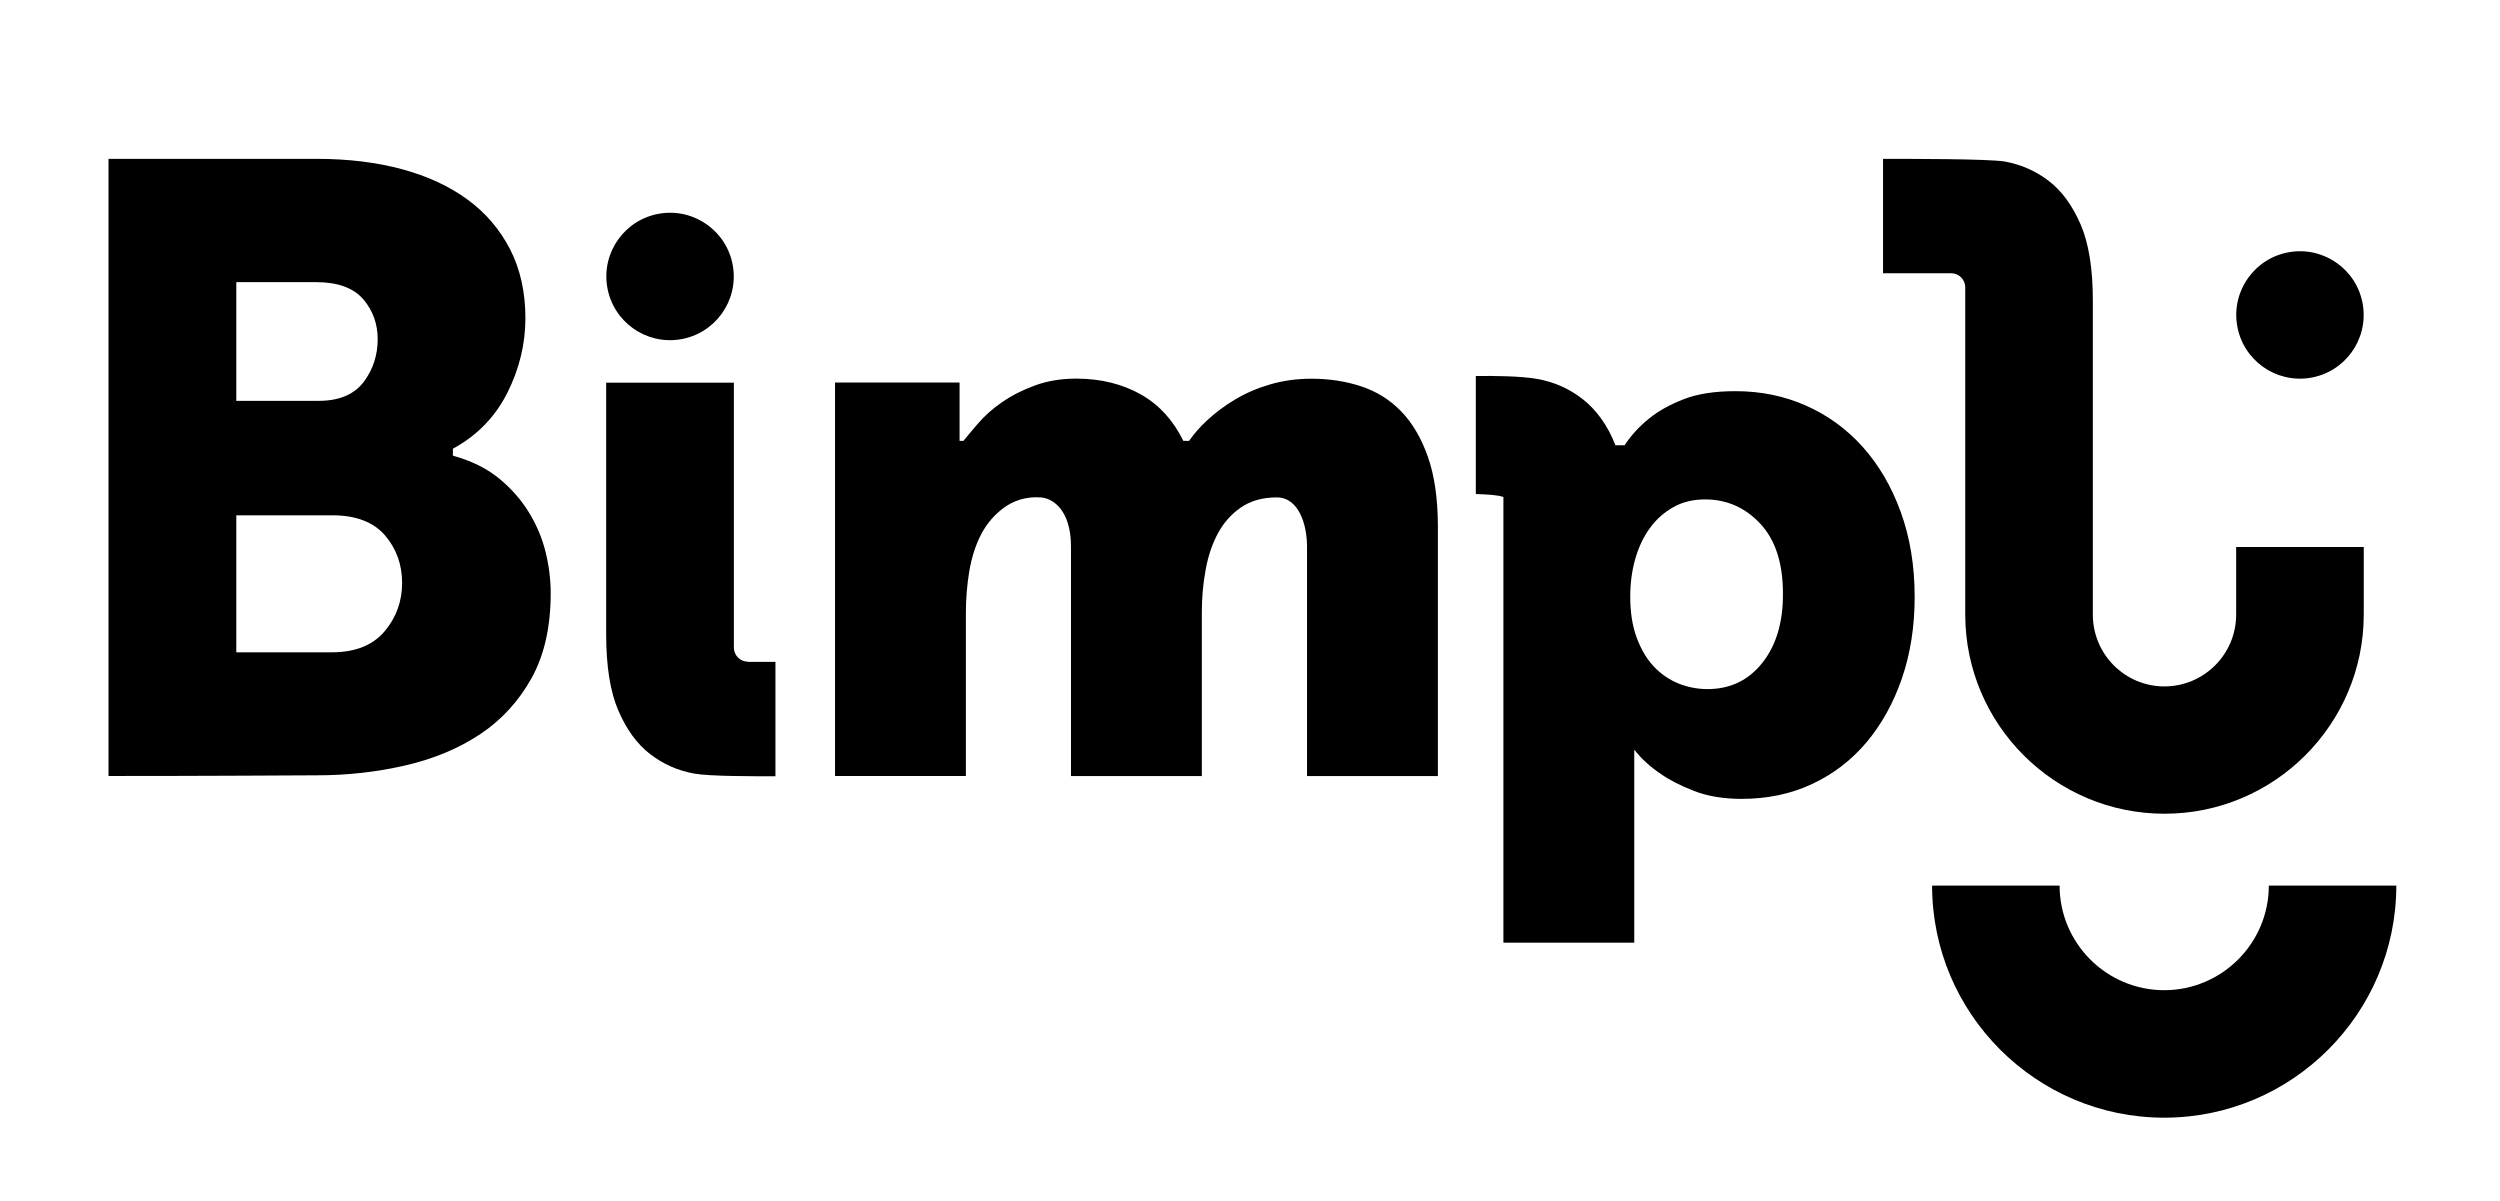
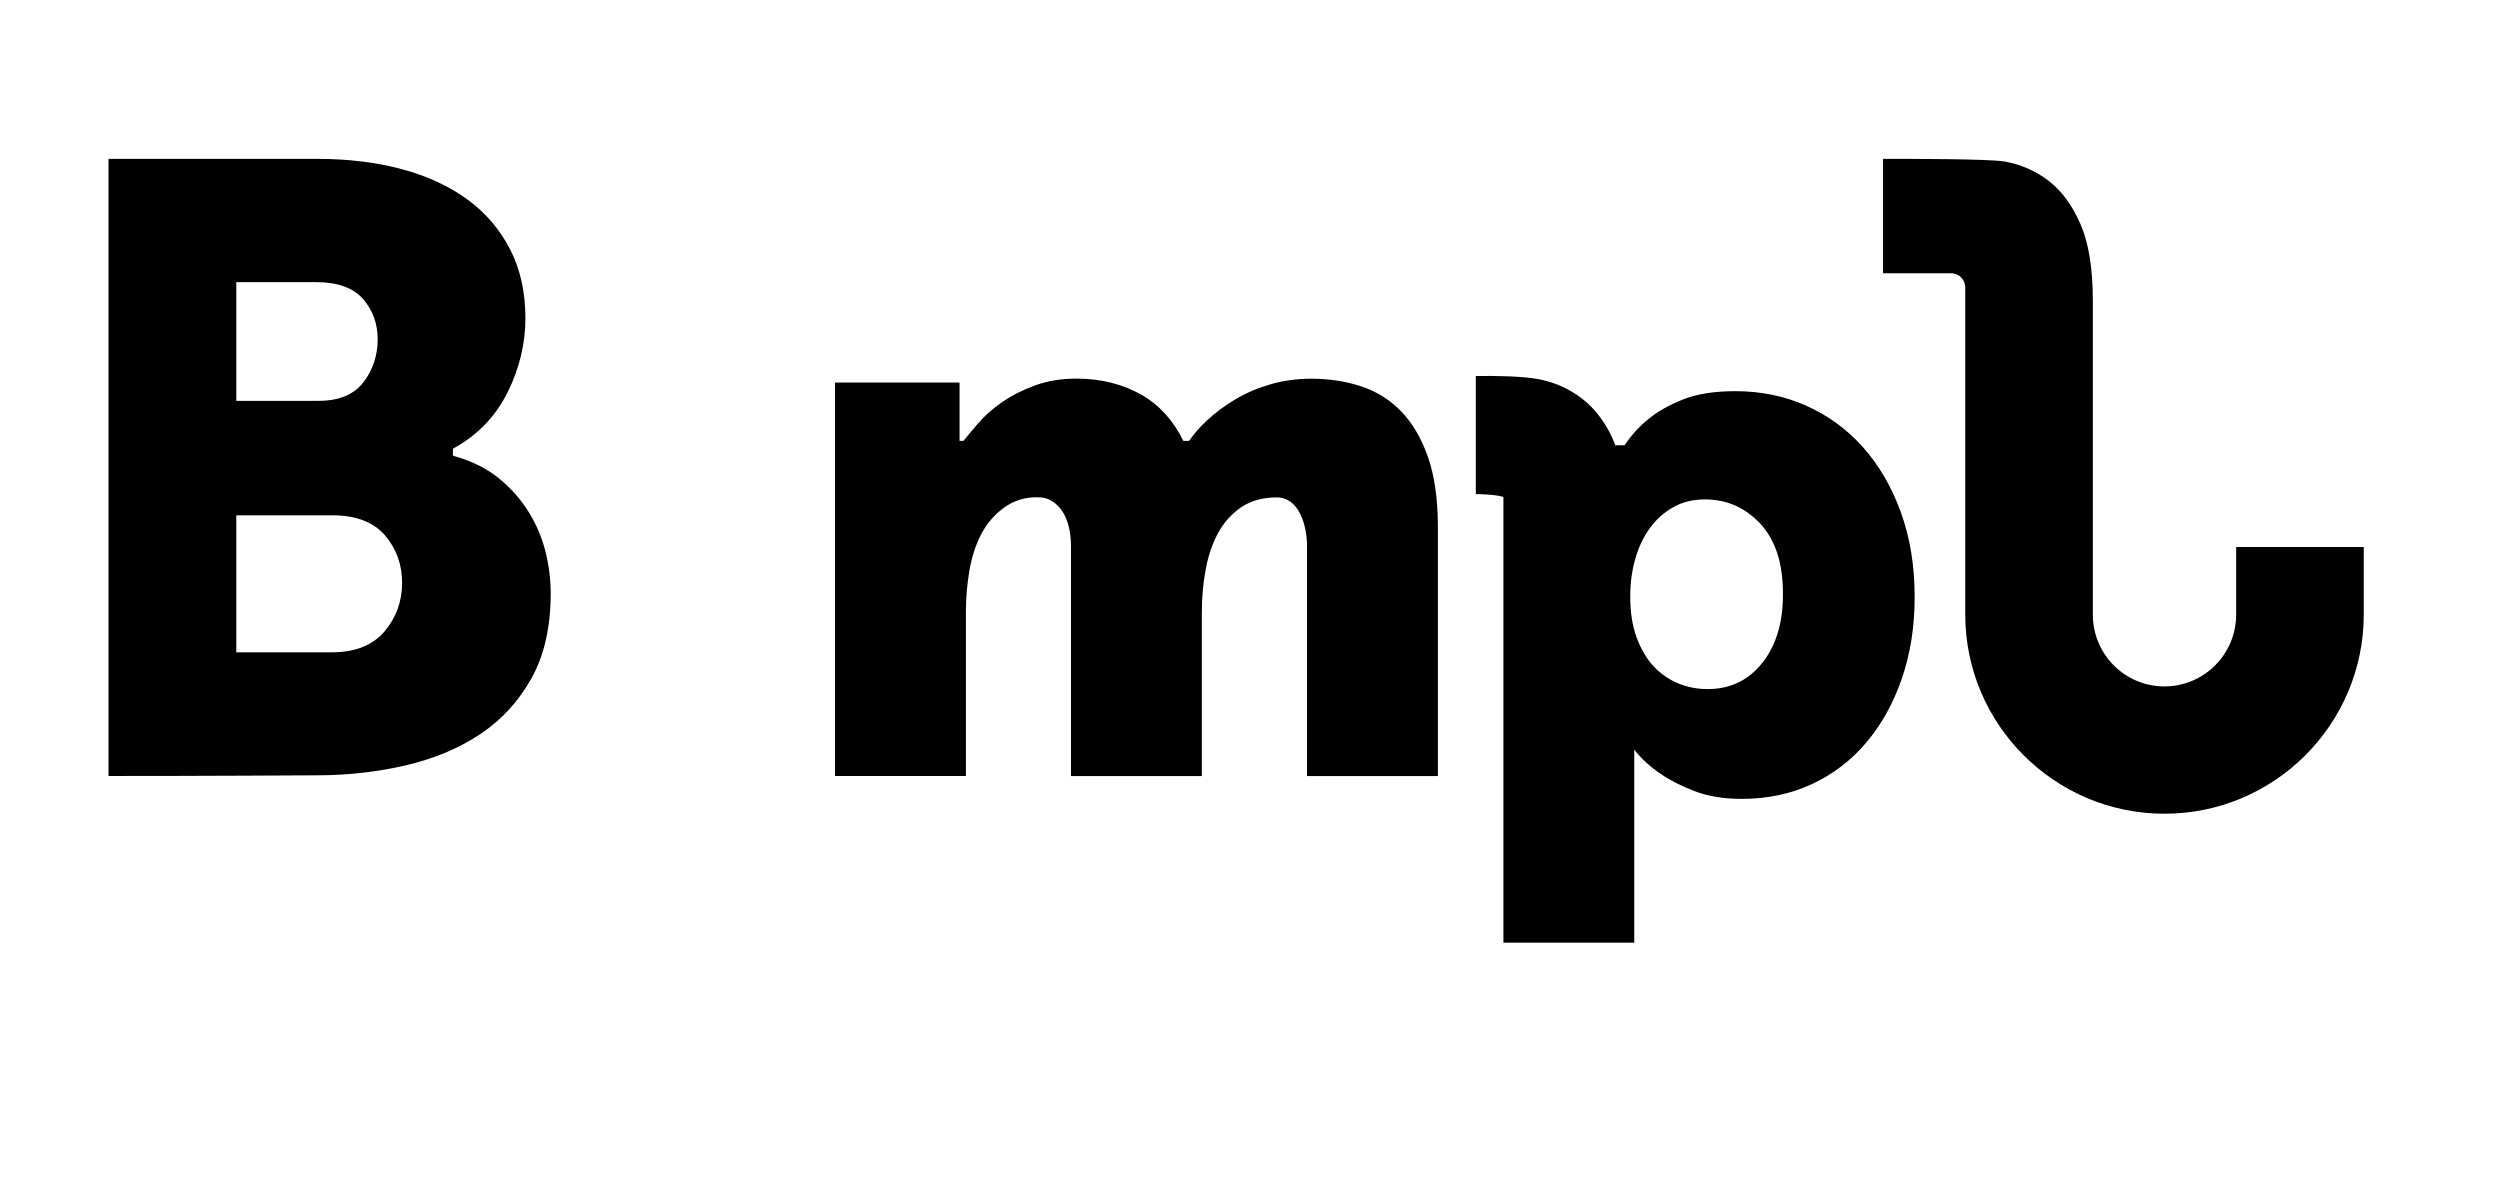
<svg xmlns="http://www.w3.org/2000/svg" width="847" height="407" viewBox="0 0 847 407" fill="none">
-   <path d="M230.472 114.973C242.238 113.063 250.228 101.977 248.319 90.21C246.409 78.444 235.323 70.454 223.556 72.363C211.79 74.273 203.8 85.359 205.709 97.126C207.619 108.892 218.705 116.882 230.472 114.973Z" fill="black" />
-   <path d="M782.686 128.011C794.452 126.101 802.443 115.015 800.533 103.249C798.623 91.482 787.537 83.492 775.771 85.401C764.004 87.311 756.014 98.397 757.923 110.164C759.833 121.93 770.919 129.921 782.686 128.011Z" fill="black" />
  <path d="M179.211 173.617C176.647 169.43 173.304 165.6 169.279 162.257C165.287 158.946 160.289 156.382 154.382 154.662L153.441 154.37V153.202V152.033L154.123 151.644C161.944 147.262 167.916 140.998 171.941 132.982C175.965 124.933 178.01 116.462 178.01 107.828C178.01 99 176.258 91.146 172.817 84.46C169.377 77.774 164.541 72.094 158.407 67.615C152.24 63.104 144.775 59.631 136.207 57.327C127.574 54.99 117.902 53.822 107.418 53.822C107.418 53.822 62.597 53.822 36.762 53.822V262.903C62.597 262.935 107.418 262.676 107.418 262.676C117.739 262.676 127.833 261.54 137.44 259.3C146.982 257.093 155.518 253.523 162.756 248.687C169.929 243.916 175.771 237.522 180.087 229.765C184.404 222.008 186.578 212.337 186.578 200.977C186.578 196.368 185.994 191.662 184.826 186.956C183.69 182.315 181.775 177.803 179.211 173.617ZM80.058 95.592H107.126C114.396 95.592 119.752 97.54 123.062 101.37C126.308 105.167 127.963 109.711 127.963 114.936C127.963 120.324 126.373 125.192 123.257 129.347C120.044 133.631 114.916 135.805 108.003 135.805H80.058V95.592ZM130.332 213.862C126.34 218.601 120.336 221.002 112.449 221.002H80.058V174.59H112.741C120.595 174.59 126.567 176.895 130.462 181.406C134.292 185.885 136.239 191.305 136.239 197.504C136.239 203.671 134.259 209.188 130.332 213.862Z" fill="black" />
-   <path d="M253.405 224.183C250.777 224.183 248.634 222.041 248.634 219.412V129.639H205.371C205.371 131.164 205.371 214.901 205.371 214.901C205.371 225.708 206.734 234.342 209.493 240.735C212.251 247.129 215.821 252.063 220.235 255.47C224.649 258.878 229.648 261.085 235.198 262.091C240.456 263.033 254.866 263 262.72 263V224.248C262.655 224.248 262.59 224.248 262.526 224.248H253.405V224.183Z" fill="black" />
  <path d="M643.948 173.389C640.8 164.756 636.483 157.421 631.031 151.352C625.578 145.282 619.152 140.641 611.817 137.396C604.482 134.15 596.53 132.527 587.994 132.527C580.821 132.527 574.882 133.469 570.176 135.351C565.47 137.233 561.672 139.376 558.784 141.745C555.408 144.439 552.617 147.489 550.41 150.865H547.294C544.795 144.179 540.641 138.629 536.129 135.156C531.618 131.651 526.49 129.379 520.745 128.373C515.358 127.399 505.783 127.302 500.006 127.399V167.385C503.446 167.482 507.536 167.677 509.353 168.391V319.376H553.688V253.978C556.09 257.061 559.076 259.787 562.646 262.189C565.534 264.234 569.299 266.149 573.908 267.966C578.517 269.751 583.905 270.66 590.039 270.66C598.737 270.66 606.689 269.005 613.861 265.662C621.034 262.319 627.168 257.645 632.296 251.576C637.424 245.507 641.449 238.301 644.338 229.928C647.226 221.554 648.687 212.337 648.687 202.275C648.687 191.63 647.096 182.023 643.948 173.389ZM597.049 224.605C592.343 230.512 586.176 233.465 578.484 233.465C575.076 233.465 571.766 232.816 568.618 231.55C565.47 230.252 562.678 228.337 560.277 225.773C557.875 223.209 555.96 219.931 554.499 216.004C553.039 212.044 552.325 207.436 552.325 202.113C552.325 197.666 552.877 193.447 553.98 189.52C555.084 185.56 556.706 182.088 558.849 179.102C560.991 176.083 563.62 173.714 566.8 171.896C569.948 170.079 573.584 169.203 577.673 169.203C585.008 169.203 591.24 171.929 596.368 177.414C601.496 182.899 604.06 190.786 604.06 201.074C604.125 210.844 601.755 218.698 597.049 224.605Z" fill="black" />
  <path d="M483.746 154.695C481.506 148.366 478.488 143.238 474.658 139.311C470.828 135.383 466.284 132.56 461.091 130.872C455.866 129.152 450.283 128.308 444.312 128.308C439.346 128.308 434.705 128.957 430.355 130.223C426.006 131.489 422.014 133.209 418.444 135.351C414.841 137.493 411.661 139.895 408.837 142.524C406.435 144.763 404.456 147.068 402.865 149.372H400.918C397.542 142.491 392.836 137.266 386.8 133.793C380.406 130.126 373.006 128.276 364.632 128.276C359.504 128.276 354.863 129.054 350.676 130.58C346.489 132.105 342.789 133.988 339.544 136.227C336.298 138.434 333.507 140.933 331.202 143.66C329.482 145.704 327.795 147.619 326.399 149.372H325.101C325.101 144.796 325.101 132.43 325.101 129.606H282.908C282.876 129.996 282.908 262.903 282.908 262.903H327.243V207.436C327.243 202.827 327.632 198.218 328.379 193.609C329.158 189.001 330.456 184.846 332.338 181.179C334.221 177.511 336.785 174.493 340.03 172.091C343.276 169.689 347.463 168.164 352.591 168.521C356.875 168.813 362.847 173 362.847 185.171V262.935H407.182V207.468C407.182 202.502 407.604 197.699 408.48 192.993C409.324 188.287 410.752 184.165 412.699 180.562C414.647 176.992 417.276 174.071 420.521 171.864C423.767 169.657 427.791 168.521 432.562 168.521C440.027 168.521 442.819 177.706 442.819 185.171V262.935H487.153V177.771C487.088 168.716 485.985 161.024 483.746 154.695Z" fill="black" />
-   <path d="M733.235 378.673C689.873 378.673 654.594 343.394 654.594 300.032H697.793C697.793 319.571 713.696 335.474 733.235 335.474C752.773 335.474 768.676 319.571 768.676 300.032H811.875C811.843 343.394 776.596 378.673 733.235 378.673Z" fill="black" />
  <path d="M757.609 185.398V208.247C757.609 221.651 746.704 232.557 733.3 232.557C719.895 232.557 709.055 221.651 709.055 208.247V101.921C709.055 91.114 707.692 82.48 704.933 76.086C702.174 69.692 698.604 64.759 694.19 61.351C689.776 57.944 684.778 55.736 679.228 54.73C673.97 53.789 645.831 53.822 637.977 53.822V92.574C638.041 92.574 651.835 92.574 651.9 92.574H661.053C663.682 92.574 665.824 94.716 665.824 97.345V208.182C665.824 245.409 696.105 275.691 733.332 275.691C770.559 275.691 800.841 245.409 800.841 208.182V185.333H757.609V185.398Z" fill="black" />
</svg>